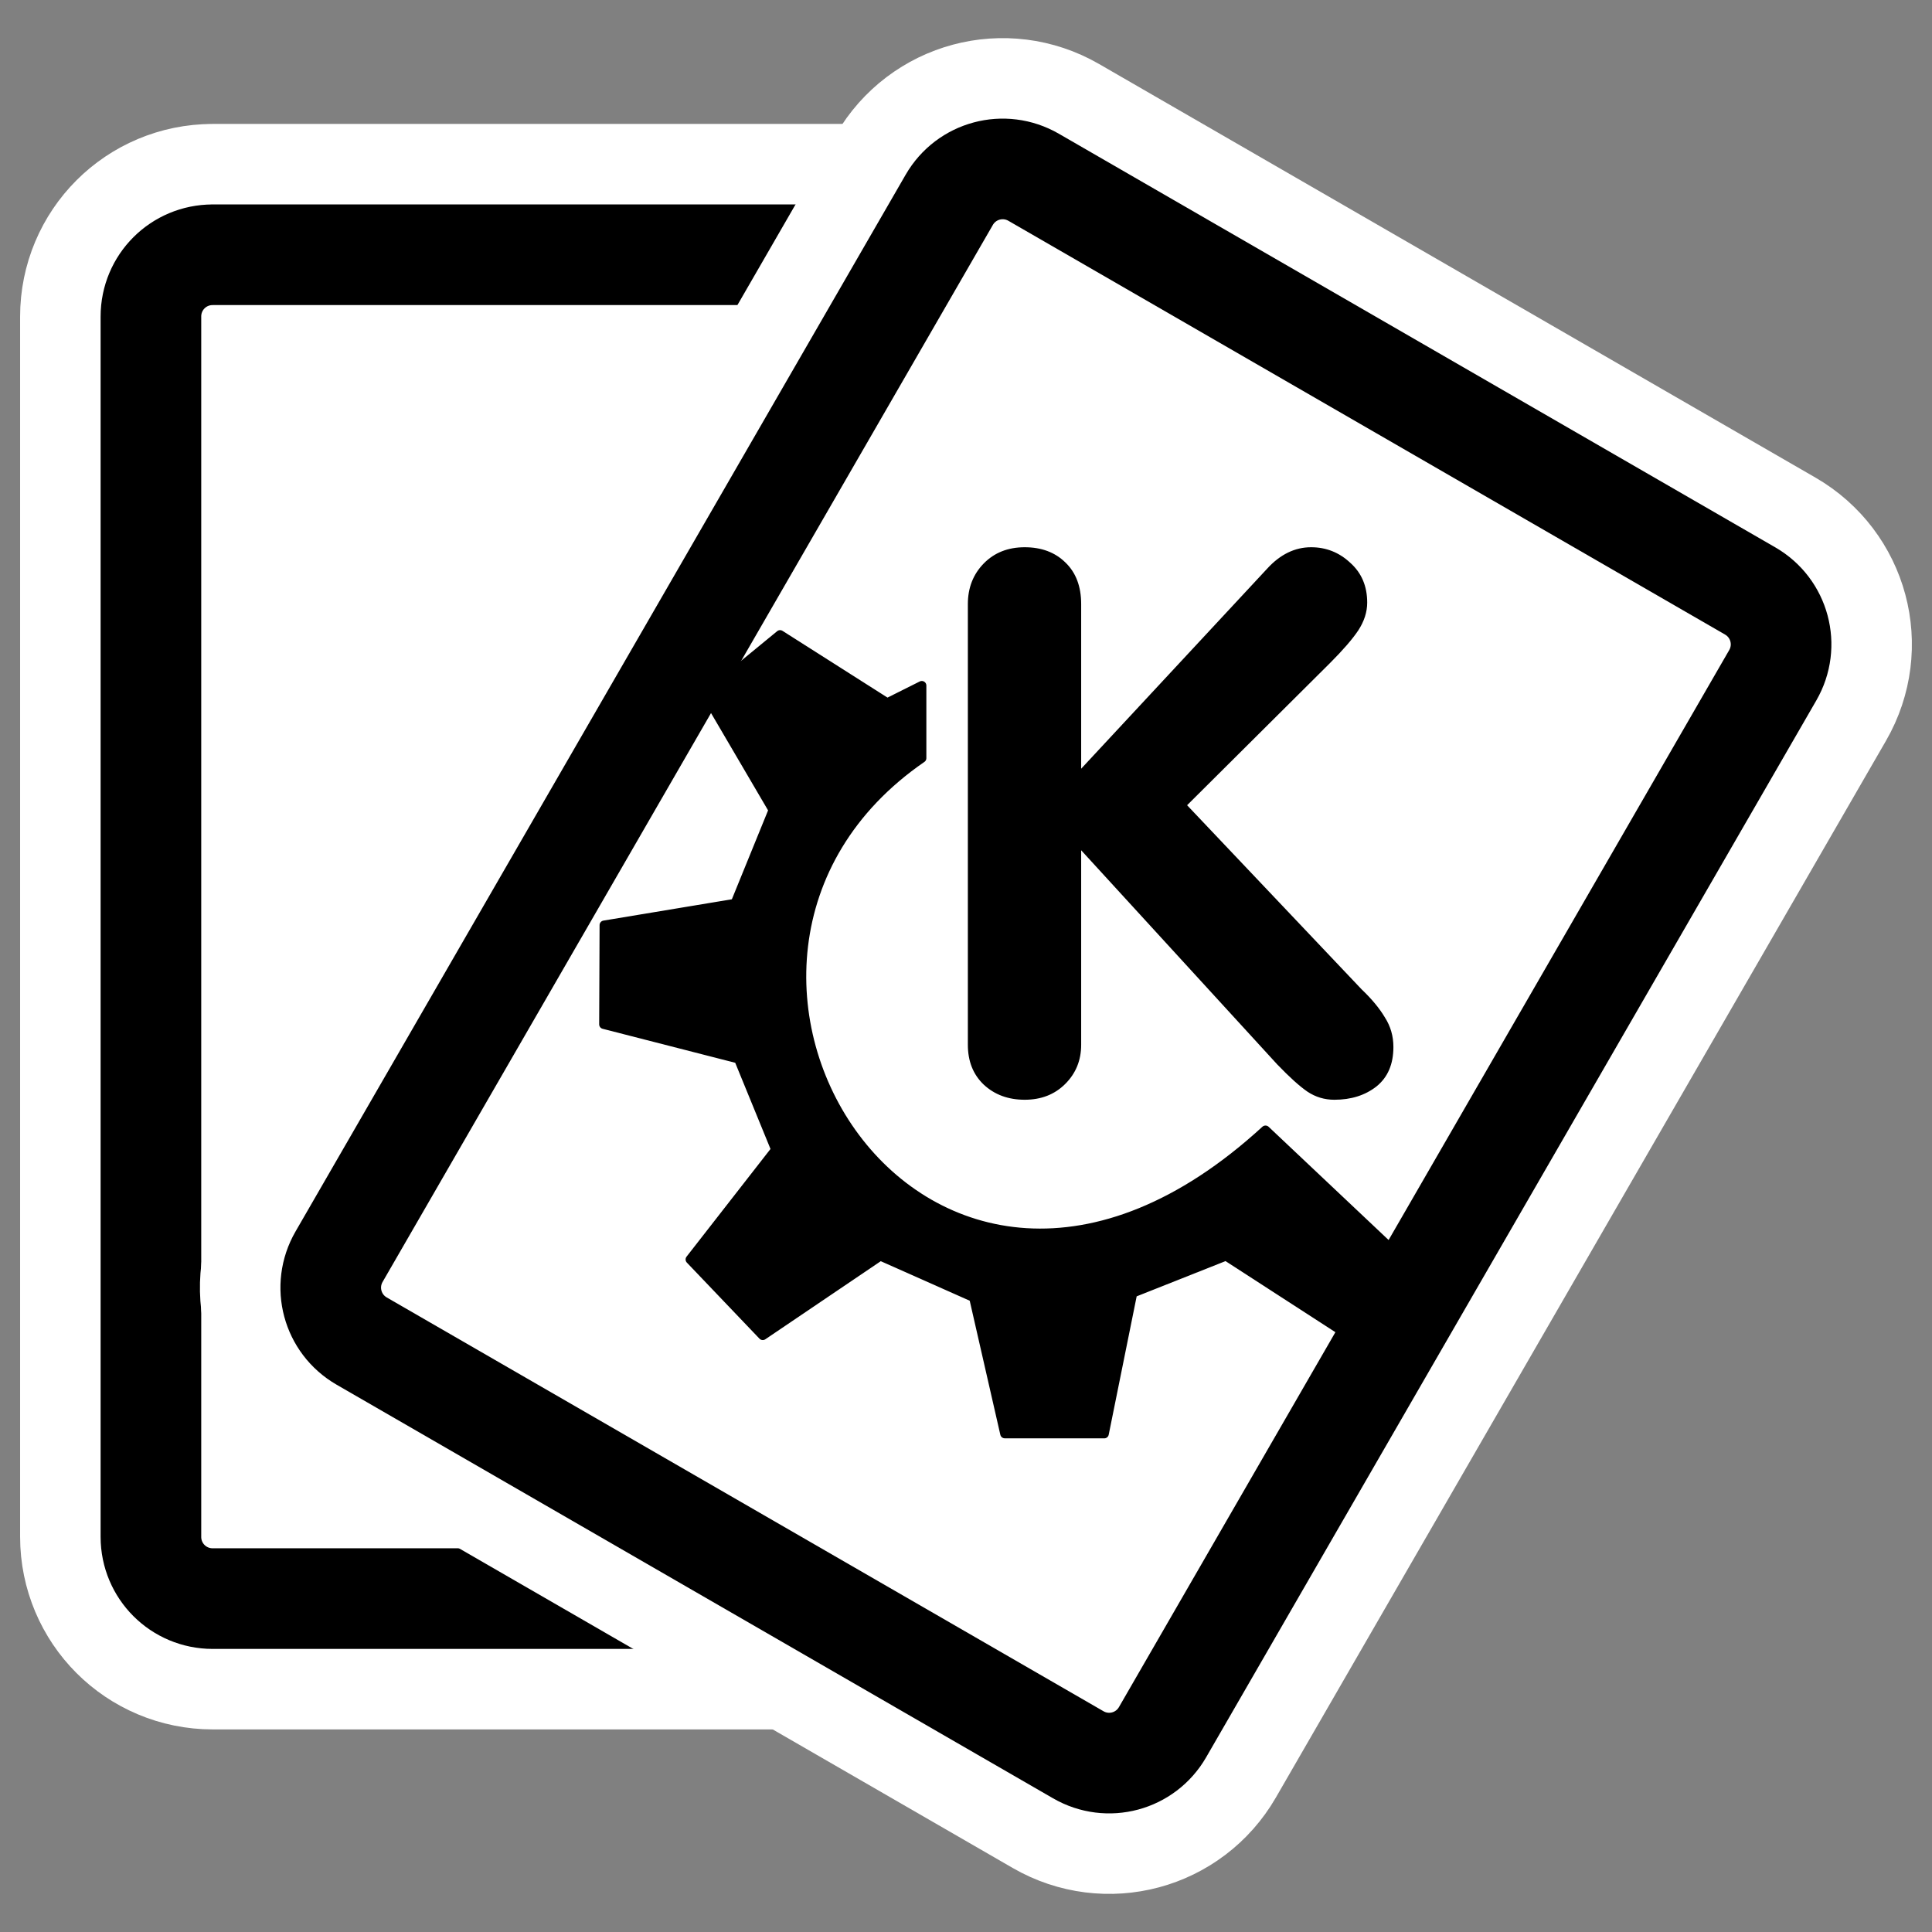
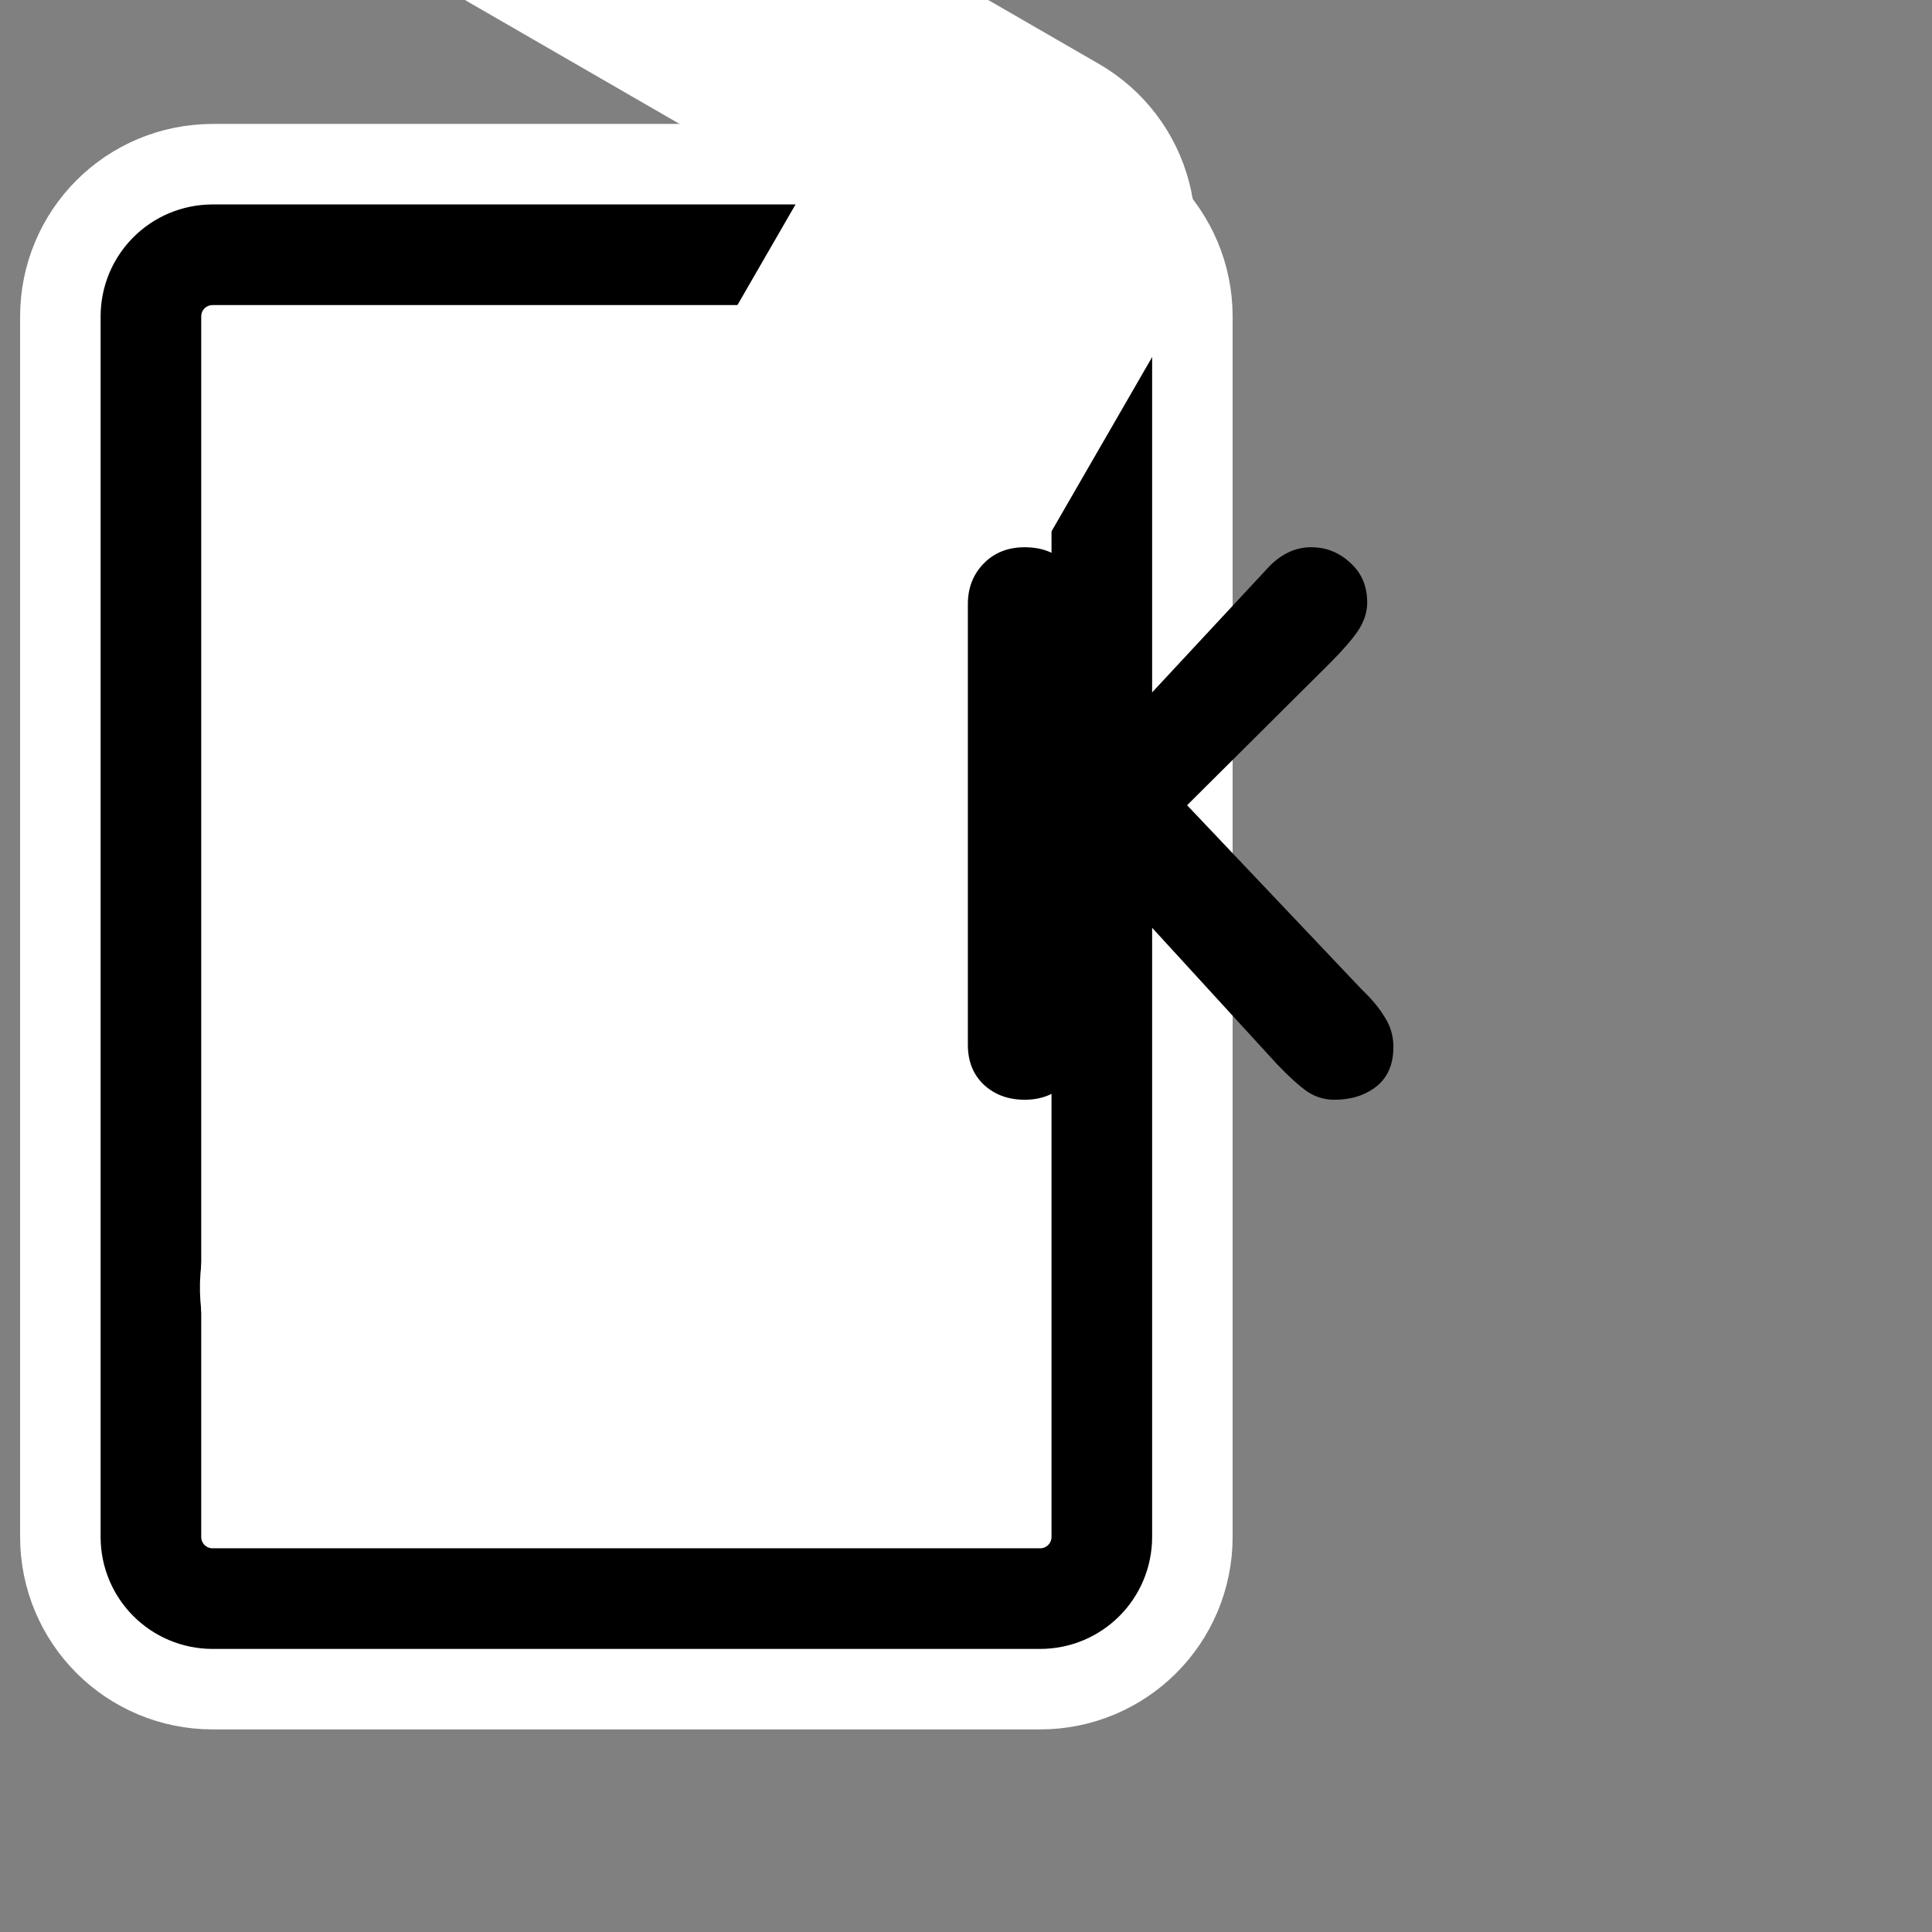
<svg xmlns="http://www.w3.org/2000/svg" xmlns:ns1="http://inkscape.sourceforge.net/DTD/sodipodi-0.dtd" _SVGFile__filename="oldscale/apps/kpat.svg" ns1:version="0.32" version="1.0" viewBox="0 0 60 60">
  <rect x="0" y="0" width="60" height="60" fill="#808080" stroke="none" />
  <ns1:namedview bordercolor="#666666" borderopacity="1.0" pagecolor="#ffffff" />
  <path d="m6.605 7.912c-1.063 0-1.918 0.855-1.918 1.918v37.898c0 1.062 0.856 1.918 1.918 1.918h25.695c1.063 0 1.918-0.856 1.918-1.918v-37.898c0-1.063-0.855-1.919-1.918-1.919h-25.695z" fill="none" stroke="#fff" stroke-linejoin="round" stroke-width="8.125" />
  <path d="m6.605 7.912c-1.063 0-1.918 0.855-1.918 1.918v37.898c0 1.062 0.856 1.918 1.918 1.918h25.695c1.063 0 1.918-0.856 1.918-1.918v-37.898c0-1.063-0.855-1.919-1.918-1.919h-25.695z" fill="#fff" fill-rule="evenodd" stroke="#000" stroke-linejoin="round" stroke-width="3.125" />
-   <path d="m32.1 5.505c-0.921-0.531-2.089-0.218-2.621 0.702l-18.949 32.821c-0.531 0.92-0.218 2.088 0.702 2.62l22.253 12.847c0.92 0.532 2.089 0.219 2.62-0.702l18.949-32.821c0.532-0.92 0.219-2.088-0.702-2.62l-22.252-12.847z" fill="none" stroke="#fff" stroke-linejoin="round" stroke-width="8.125" />
-   <path d="m32.1 5.505c-0.921-0.531-2.089-0.218-2.621 0.702l-18.949 32.821c-0.531 0.92-0.218 2.088 0.702 2.62l22.253 12.847c0.92 0.532 2.089 0.219 2.62-0.702l18.949-32.821c0.532-0.92 0.219-2.088-0.702-2.62l-22.252-12.847z" fill="#fff" fill-rule="evenodd" stroke="#000" stroke-linejoin="round" stroke-width="3.125" />
+   <path d="m32.1 5.505c-0.921-0.531-2.089-0.218-2.621 0.702l-18.949 32.821c-0.531 0.92-0.218 2.088 0.702 2.62c0.92 0.532 2.089 0.219 2.62-0.702l18.949-32.821c0.532-0.92 0.219-2.088-0.702-2.62l-22.252-12.847z" fill="none" stroke="#fff" stroke-linejoin="round" stroke-width="8.125" />
  <g transform="matrix(.65 0 0 .65 -13.114 18.843)">
    <path d="m66.418 20.928v-21.055c0-0.776 0.253-1.423 0.758-1.94 0.506-0.517 1.158-0.776 1.958-0.776 0.799 0 1.446 0.241 1.939 0.723 0.506 0.482 0.759 1.146 0.759 1.993v7.865l8.887-9.558c0.623-0.682 1.323-1.023 2.099-1.023 0.717 0 1.34 0.247 1.869 0.741 0.541 0.482 0.811 1.117 0.811 1.904 0 0.447-0.141 0.888-0.423 1.323-0.282 0.423-0.735 0.946-1.358 1.569l-6.824 6.789 8.341 8.8c0.482 0.458 0.852 0.905 1.11 1.34 0.271 0.423 0.406 0.893 0.406 1.411 0 0.823-0.27 1.452-0.811 1.887-0.541 0.423-1.211 0.634-2.01 0.634-0.471 0-0.9-0.129-1.288-0.388-0.376-0.258-0.858-0.693-1.446-1.305l-9.363-10.227v9.293c0 0.741-0.253 1.364-0.759 1.869-0.505 0.506-1.152 0.758-1.939 0.758-0.788 0-1.44-0.241-1.958-0.723-0.505-0.482-0.758-1.116-0.758-1.904z" stroke-width="1pt" />
-     <path d="m53.15 31.185 3.469 3.634 5.616-3.799 4.46 1.982 1.487 6.511 4.752 2e-3 1.359-6.726 4.46-1.769 5.616 3.634 2.643-3.634-6.374-6.015c-16.336 14.984-30.453-8.11-16.421-17.771v-3.469l-1.651 0.826-5.121-3.255-3.537 2.905 3.207 5.471-1.817 4.46-6.258 1.039-0.019 4.742 6.442 1.652 1.775 4.336-4.088 5.244z" fill-rule="evenodd" stroke="#000" stroke-linecap="round" stroke-linejoin="round" stroke-width=".436" ns1:nodetypes="ccccccccccccccccccccccc" ns1:stroke-cmyk="(0 0 0 0.8)" />
  </g>
</svg>